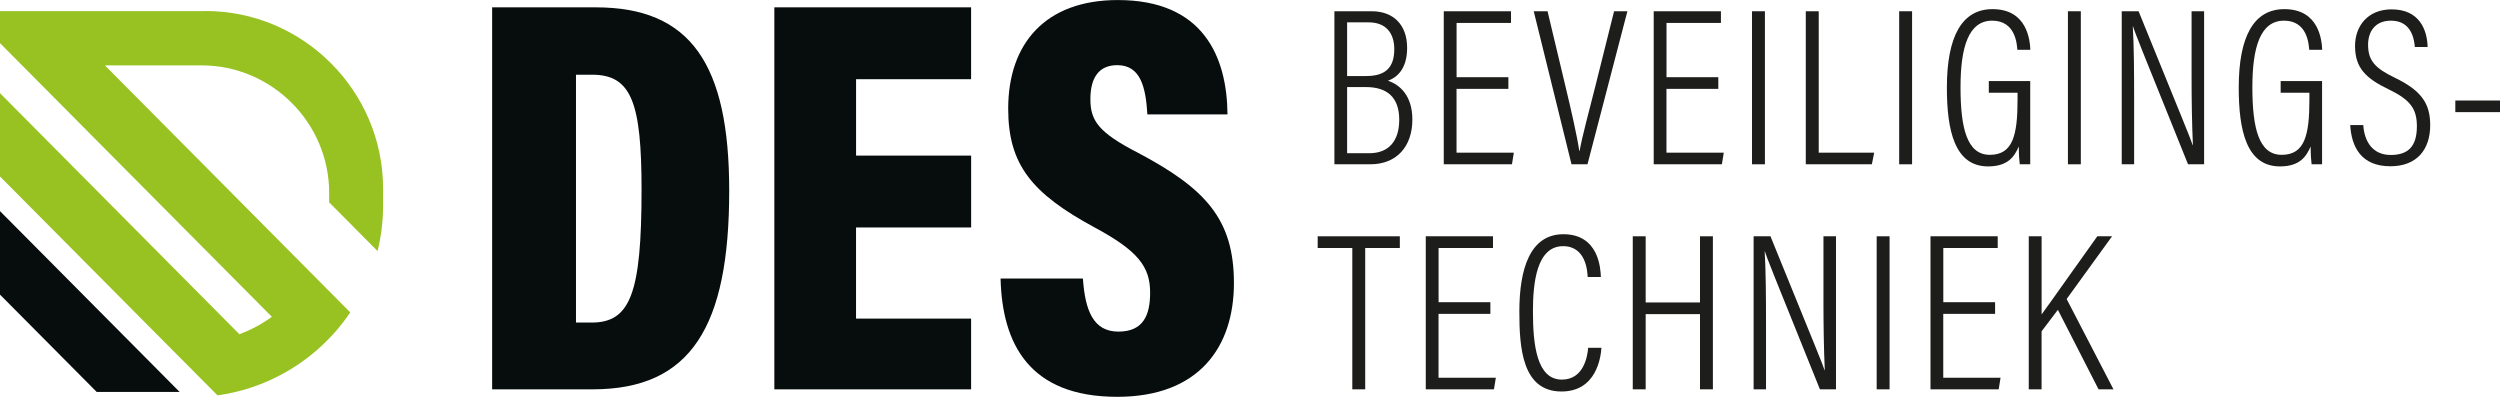
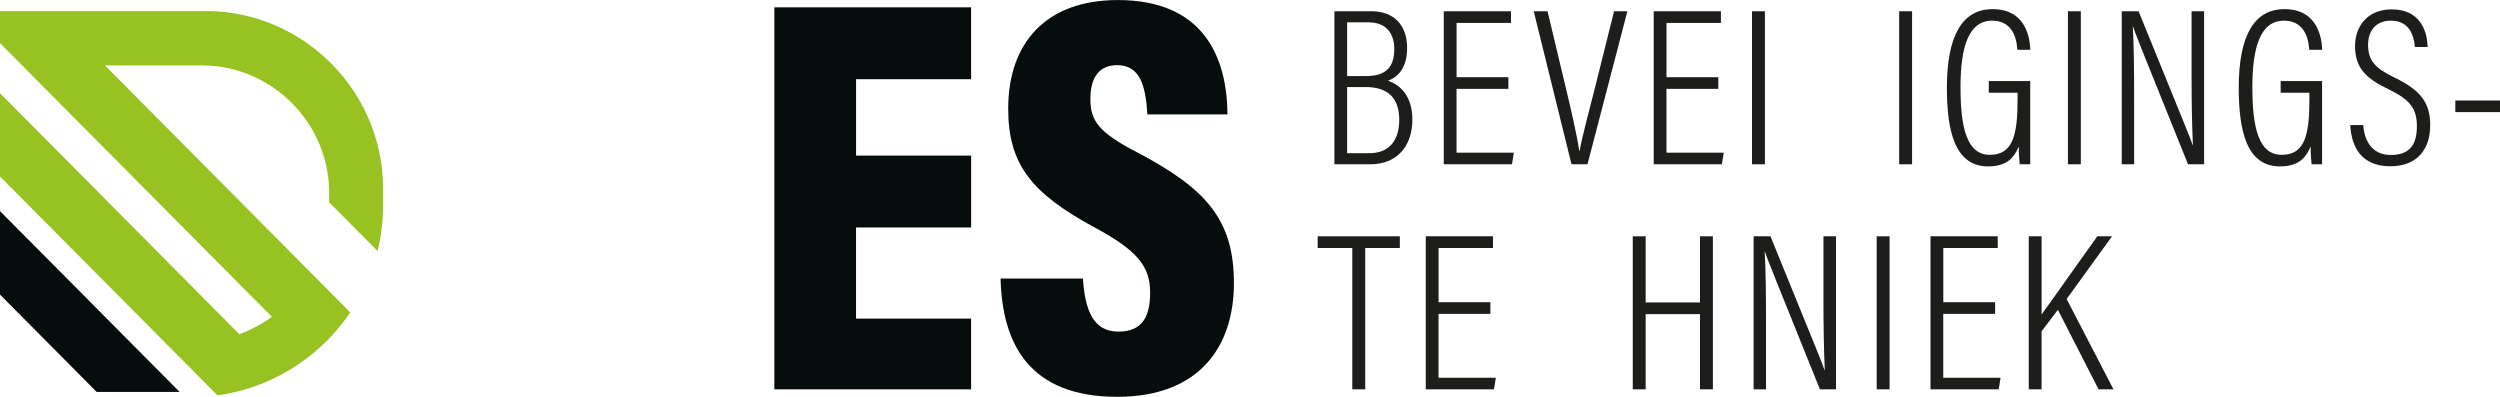
<svg xmlns="http://www.w3.org/2000/svg" id="Laag_1" data-name="Laag 1" viewBox="0 0 544.46 86.39">
  <defs>
    <style>
      .cls-1, .cls-2 {
        fill: #060d0c;
      }

      .cls-3 {
        fill: #1d1d1b;
      }

      .cls-4 {
        fill: #98c222;
      }

      .cls-4, .cls-2 {
        fill-rule: evenodd;
      }
    </style>
  </defs>
  <path class="cls-2" d="m27.37,73.53l-15.63-15.74L0,45.98v18.18l.26.26,20.8,20.94h18.06l-11.75-11.83Z" />
  <path class="cls-4" d="m44.75,2.42H0v6.97l8.28,8.34,3.46,3.48,8.29,8.35,39.18,39.44c-1.71,1.24-3.56,2.3-5.52,3.16-.51.22-1.02.43-1.55.63L11.74,32.11,0,20.29v18.14l11.74,11.82,24.25,24.41,10.45,10.51.92.93c4.87-.66,9.47-2.18,13.66-4.39.47-.25.94-.51,1.4-.77,1.81-1.04,3.54-2.22,5.17-3.51,3.35-2.66,6.29-5.83,8.69-9.39l-4.48-4.51-4.04-4.07-8.25-8.31-20.72-20.86-12.49-12.57-3.45-3.48h21.05c15.29,0,27.79,12.51,27.79,27.79v2.04l10.54,10.61c.78-3.18,1.2-6.5,1.2-9.92v-3.68c0-21.27-17.4-38.68-38.67-38.68Z" />
  <g>
-     <path class="cls-1" d="m107.17,1.6h22.6c20.61,0,29.04,12.32,29.04,39.93,0,29.58-8.31,43.26-29.74,43.26h-21.89V1.6Zm18.26,68.65h3.4c8.43,0,10.89-6.29,10.89-28.96,0-18.98-2.22-25.02-10.77-25.02h-3.51v53.98Z" />
    <path class="cls-1" d="m211.49,49.54h-25.06v19.84h25.06v15.41h-42.85V1.6h42.85v15.65h-25.05v16.64h25.06v15.65Z" />
    <path class="cls-1" d="m235.84,60.64c.47,6.9,2.22,11.58,7.73,11.58s6.91-3.7,6.91-8.5c0-5.67-2.69-9.12-12.06-14.17-13.7-7.4-18.85-13.68-18.85-25.88,0-14.3,8.2-23.66,23.88-23.66,18.5,0,23.77,12.2,23.88,24.9h-17.45c-.35-5.79-1.41-10.72-6.56-10.72-3.98,0-5.85,2.71-5.85,7.4s1.76,7.27,10.42,11.71c14.63,7.76,20.84,14.42,20.84,28.35s-7.61,24.77-25.41,24.77c-19.2,0-25.06-11.58-25.41-25.76h17.91Z" />
  </g>
  <path class="cls-3" d="m290.6,2.45h8.13c4.69,0,7.72,2.9,7.72,7.98,0,4.57-2.21,6.46-4.18,7.15,2.59.86,5.32,3.25,5.32,8.45,0,5.88-3.43,9.75-9.15,9.75h-7.83V2.45Zm6.95,14.11c4.36,0,6.1-2.02,6.1-5.87,0-3.49-1.84-5.82-5.54-5.82h-4.73v11.69h4.17Zm-4.17,16.81h4.81c4.27,0,6.54-2.68,6.54-7.29,0-4.83-2.58-7.12-7.26-7.12h-4.09v14.41Z" />
  <path class="cls-3" d="m328.49,19.35h-11.28v13.9h12.48l-.41,2.53h-14.85V2.45h14.64v2.55h-11.85v11.81h11.28v2.54Z" />
  <path class="cls-3" d="m342.25,35.78l-8.23-33.33h3.01l3.92,16.43c1.14,4.73,2.55,10.87,2.98,13.95h.1c.43-2.7,2.18-9.17,3.39-13.97l4.1-16.41h2.9l-8.69,33.33h-3.46Z" />
  <path class="cls-3" d="m374.21,19.35h-11.28v13.9h12.48l-.41,2.53h-14.85V2.45h14.64v2.55h-11.85v11.81h11.28v2.54Z" />
  <path class="cls-3" d="m384.37,2.45v33.33h-2.81V2.45h2.81Z" />
-   <path class="cls-3" d="m393.28,2.45h2.81v30.8h12.08l-.51,2.53h-14.39V2.45Z" />
  <path class="cls-3" d="m416.42,2.45v33.33h-2.81V2.45h2.81Z" />
  <path class="cls-3" d="m442.14,35.78h-2.27c-.11-.91-.2-2-.21-3.88-.95,2.2-2.37,4.34-6.69,4.34-7.31,0-8.97-7.9-8.97-17.15,0-11.22,3.31-17.1,9.94-17.1,7.61,0,8.14,6.85,8.24,8.85h-2.83c-.1-1.13-.35-6.34-5.48-6.34s-6.9,5.7-6.9,14.5,1.37,14.72,6.38,14.72,6.04-4.25,6.04-11.99v-1.54h-6.26v-2.53h9.02v18.1Z" />
  <path class="cls-3" d="m453.17,2.45v33.33h-2.81V2.45h2.81Z" />
  <path class="cls-3" d="m462.08,35.78V2.45h3.67c10.07,24.78,11.35,27.78,11.78,29.16h.05c-.21-4.65-.29-9.71-.29-15.11V2.45h2.73v33.33h-3.5c-10.47-25.92-11.62-28.81-11.98-30.04h-.05c.25,4.19.29,9.85.29,15.86v14.18h-2.7Z" />
  <path class="cls-3" d="m505.7,35.78h-2.27c-.11-.91-.2-2-.21-3.88-.95,2.2-2.37,4.34-6.69,4.34-7.31,0-8.97-7.9-8.97-17.15,0-11.22,3.31-17.1,9.94-17.1,7.61,0,8.14,6.85,8.24,8.85h-2.83c-.1-1.13-.35-6.34-5.48-6.34s-6.9,5.7-6.9,14.5,1.37,14.72,6.38,14.72,6.04-4.25,6.04-11.99v-1.54h-6.26v-2.53h9.02v18.1Z" />
  <path class="cls-3" d="m514.68,27.24c.25,3.67,2.1,6.51,5.98,6.51s5.7-1.94,5.7-6.27c0-3.78-1.45-5.75-6.1-8-5.04-2.41-7.37-4.69-7.37-9.48,0-4.29,2.75-7.96,7.97-7.96,6.05,0,7.74,4.45,7.84,8.2h-2.78c-.15-1.51-.64-5.74-5.2-5.74-3.51,0-4.99,2.44-4.99,5.25,0,3.48,1.56,5.13,5.83,7.18,5.77,2.79,7.7,5.6,7.7,10.33,0,5.28-2.87,8.95-8.68,8.95-6.32,0-8.46-4.17-8.74-8.97h2.84Z" />
  <path class="cls-3" d="m544.46,21.89v2.53h-9.73v-2.53h9.73Z" />
  <path class="cls-3" d="m294.51,54.01h-7.54v-2.55h17.89v2.55h-7.54v30.78h-2.81v-30.78Z" />
  <path class="cls-3" d="m324.57,68.36h-11.28v13.9h12.48l-.41,2.53h-14.85v-33.33h14.64v2.55h-11.85v11.81h11.28v2.54Z" />
-   <path class="cls-3" d="m348.77,75.74c-.15,2.03-1.06,9.52-8.71,9.52-8.65,0-9.17-9.76-9.17-17.44,0-9.29,2.34-16.81,9.59-16.81,7.73,0,8.1,7.5,8.16,9.31h-2.87c-.06-1.13-.31-6.71-5.35-6.71-5.81,0-6.57,8.12-6.57,14.19,0,7.31.83,14.87,6.3,14.87,4.77,0,5.58-5.1,5.73-6.93h2.88Z" />
  <path class="cls-3" d="m355.59,51.46h2.81v14.41h11.83v-14.41h2.81v33.33h-2.81v-16.38h-11.83v16.38h-2.81v-33.33Z" />
  <path class="cls-3" d="m381.91,84.79v-33.33h3.67c10.07,24.78,11.35,27.78,11.78,29.16h.05c-.21-4.65-.29-9.71-.29-15.11v-14.05h2.73v33.33h-3.5c-10.47-25.92-11.62-28.81-11.98-30.04h-.05c.25,4.19.29,9.85.29,15.86v14.18h-2.7Z" />
  <path class="cls-3" d="m411.52,51.46v33.33h-2.81v-33.33h2.81Z" />
  <path class="cls-3" d="m434.49,68.36h-11.28v13.9h12.48l-.41,2.53h-14.85v-33.33h14.64v2.55h-11.85v11.81h11.28v2.54Z" />
  <path class="cls-3" d="m441.84,51.46h2.79v17.01c2.58-3.51,8.44-11.9,12.13-17.01h3.21l-9.89,13.66,10.2,19.67h-3.25l-8.86-17.32-3.55,4.69v12.63h-2.79v-33.33Z" />
</svg>